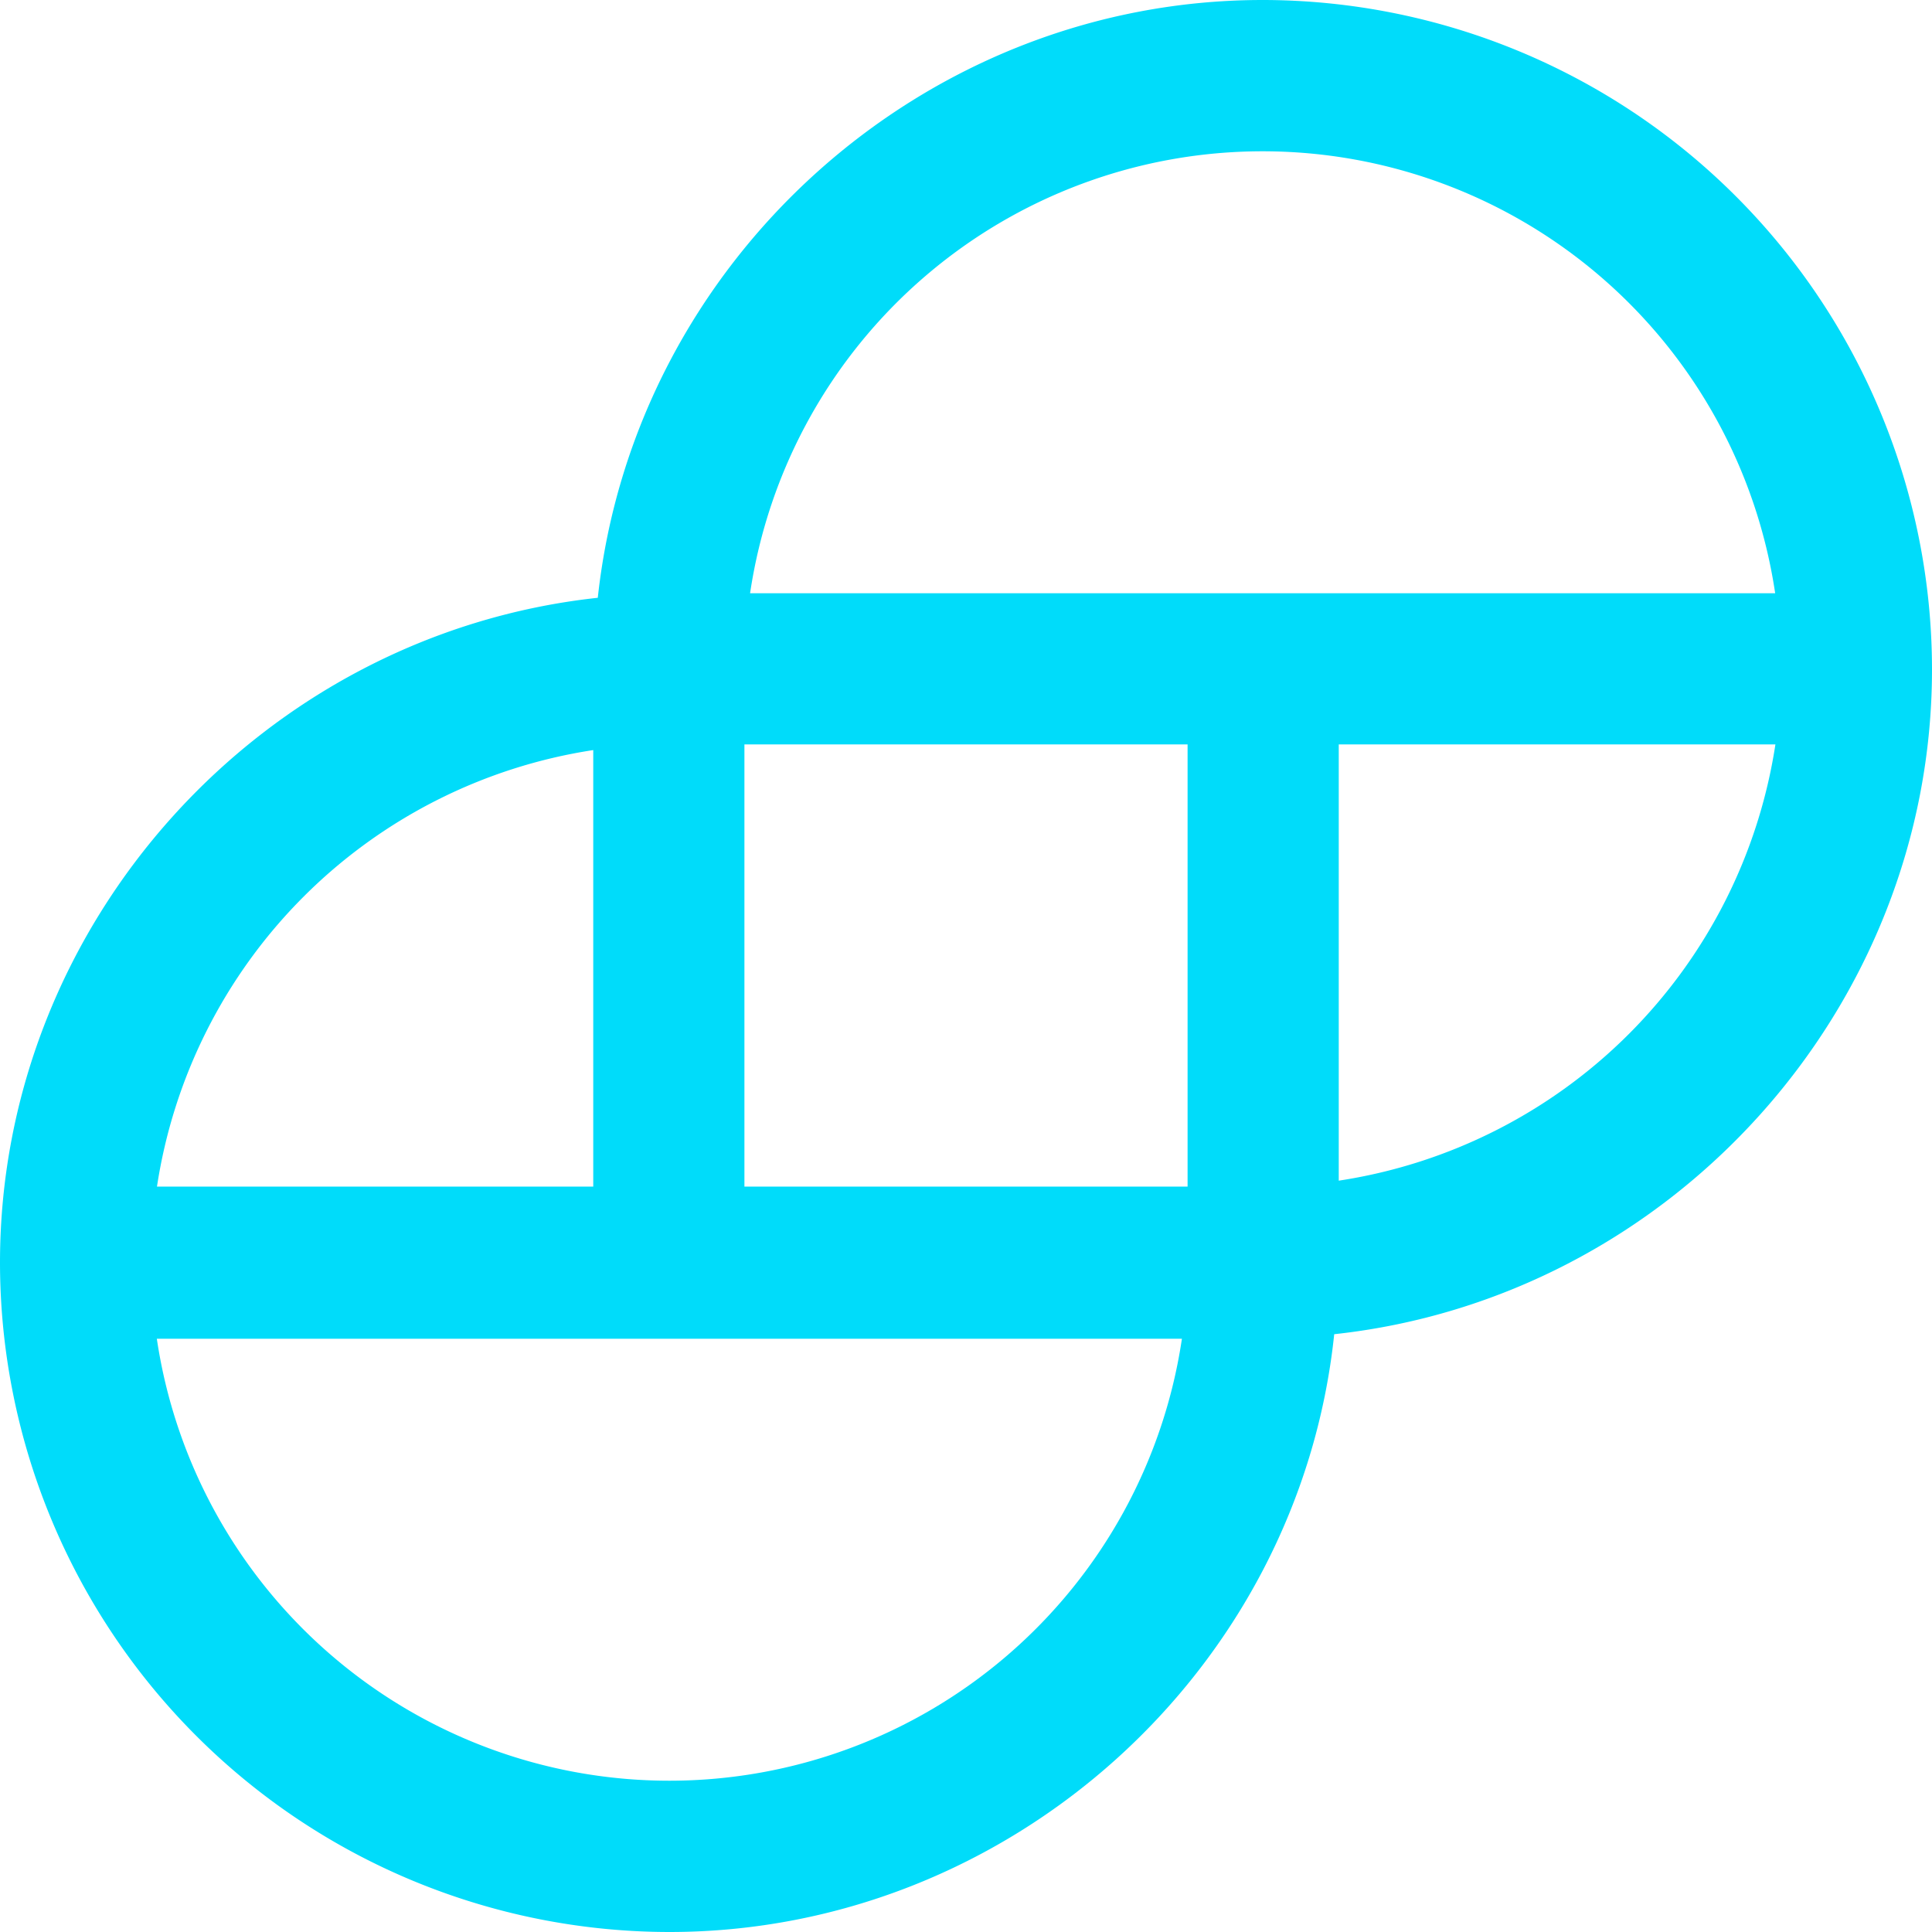
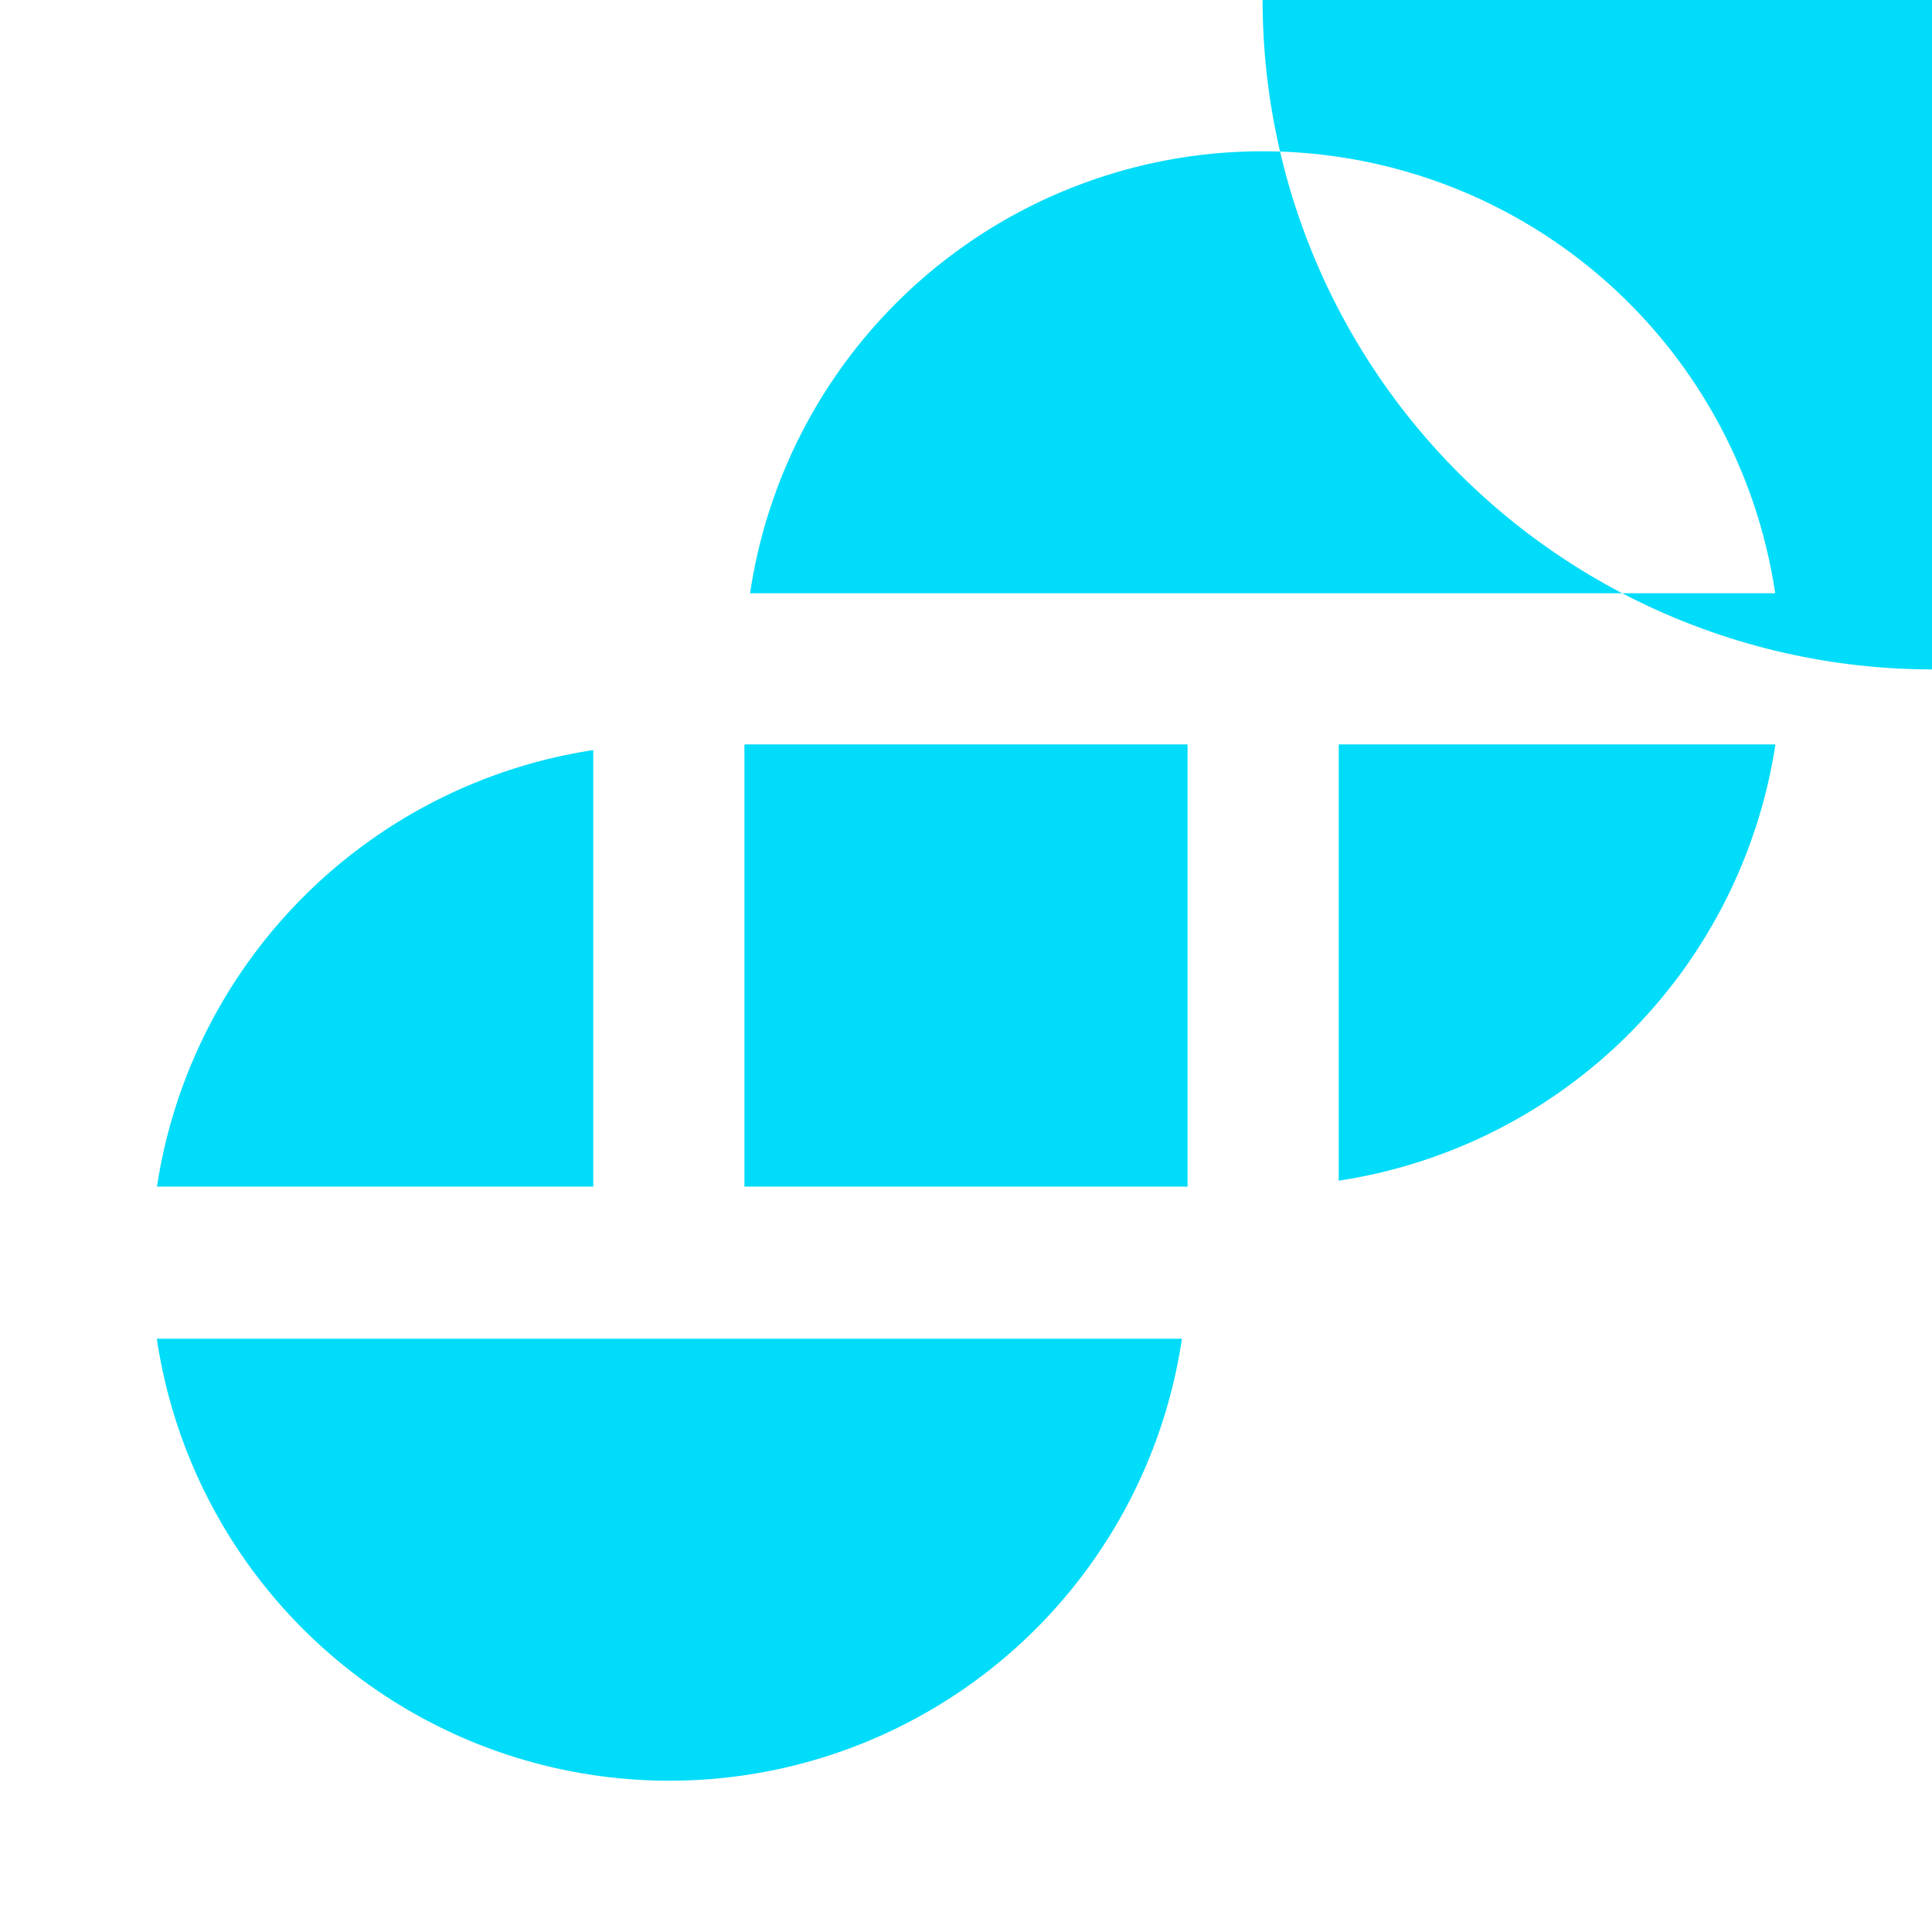
<svg xmlns="http://www.w3.org/2000/svg" viewBox="0 0 324 324">
-   <path d="m211.74 0c-57 0-105.39 43.84-111.49 100.25-56.41 6.1-100.25 54.51-100.25 111.49a112.34 112.34 0 0 0 112.26 112.26c57 0 105.58-43.84 111.49-100.25 56.41-6.1 100.25-54.51 100.25-111.49a112.34 112.34 0 0 0 -112.26-112.26zm86 124.84a87.35 87.35 0 0 1 -73.23 73.16v-73.16zm-271.44 74.32a87.35 87.35 0 0 1 73.19-73.37v73.21h-73.19zm171.91 25.35a86.9 86.9 0 0 1 -171.91 0zm.95-99.67v74.16h-74.32v-74.16zm98.54-25.35h-171.91a86.9 86.9 0 0 1 171.91 0z" fill="#00dcfa" />
+   <path d="m211.74 0a112.34 112.34 0 0 0 112.26 112.26c57 0 105.58-43.84 111.49-100.25 56.41-6.1 100.25-54.51 100.25-111.49a112.34 112.34 0 0 0 -112.26-112.26zm86 124.84a87.35 87.35 0 0 1 -73.23 73.16v-73.16zm-271.44 74.32a87.35 87.35 0 0 1 73.19-73.37v73.21h-73.19zm171.91 25.35a86.9 86.9 0 0 1 -171.91 0zm.95-99.67v74.16h-74.32v-74.16zm98.54-25.35h-171.91a86.9 86.9 0 0 1 171.91 0z" fill="#00dcfa" />
</svg>